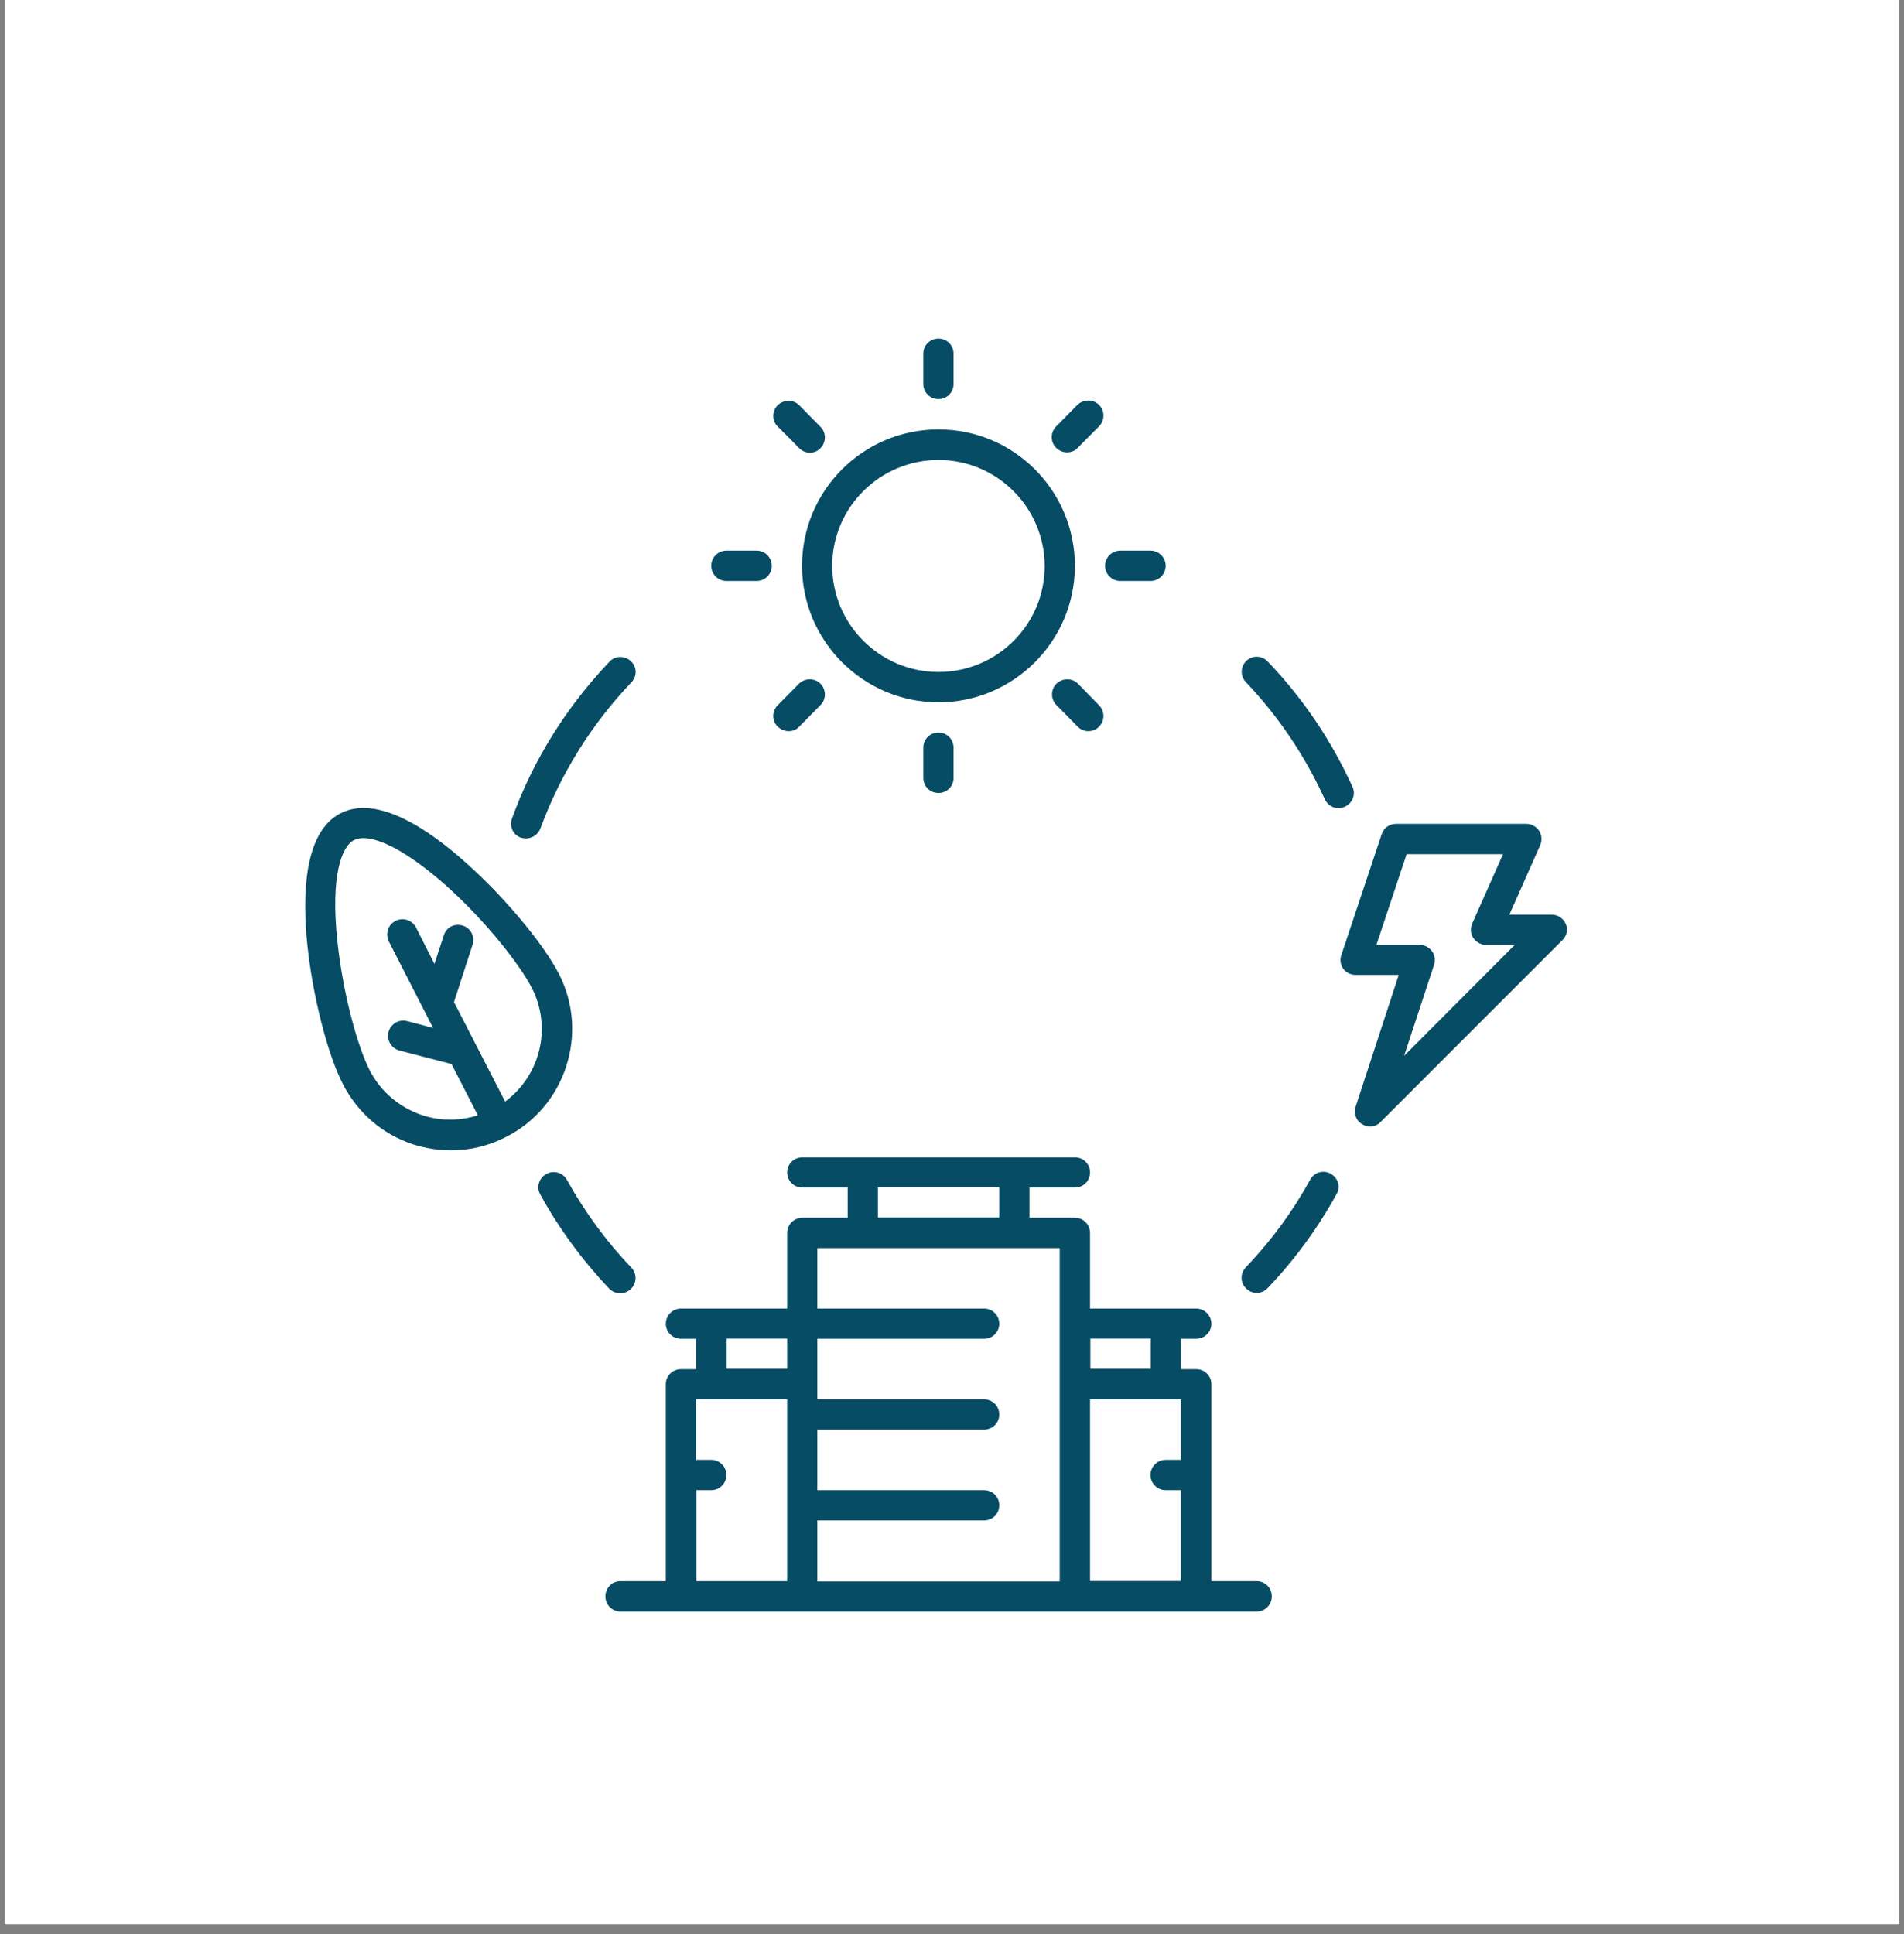
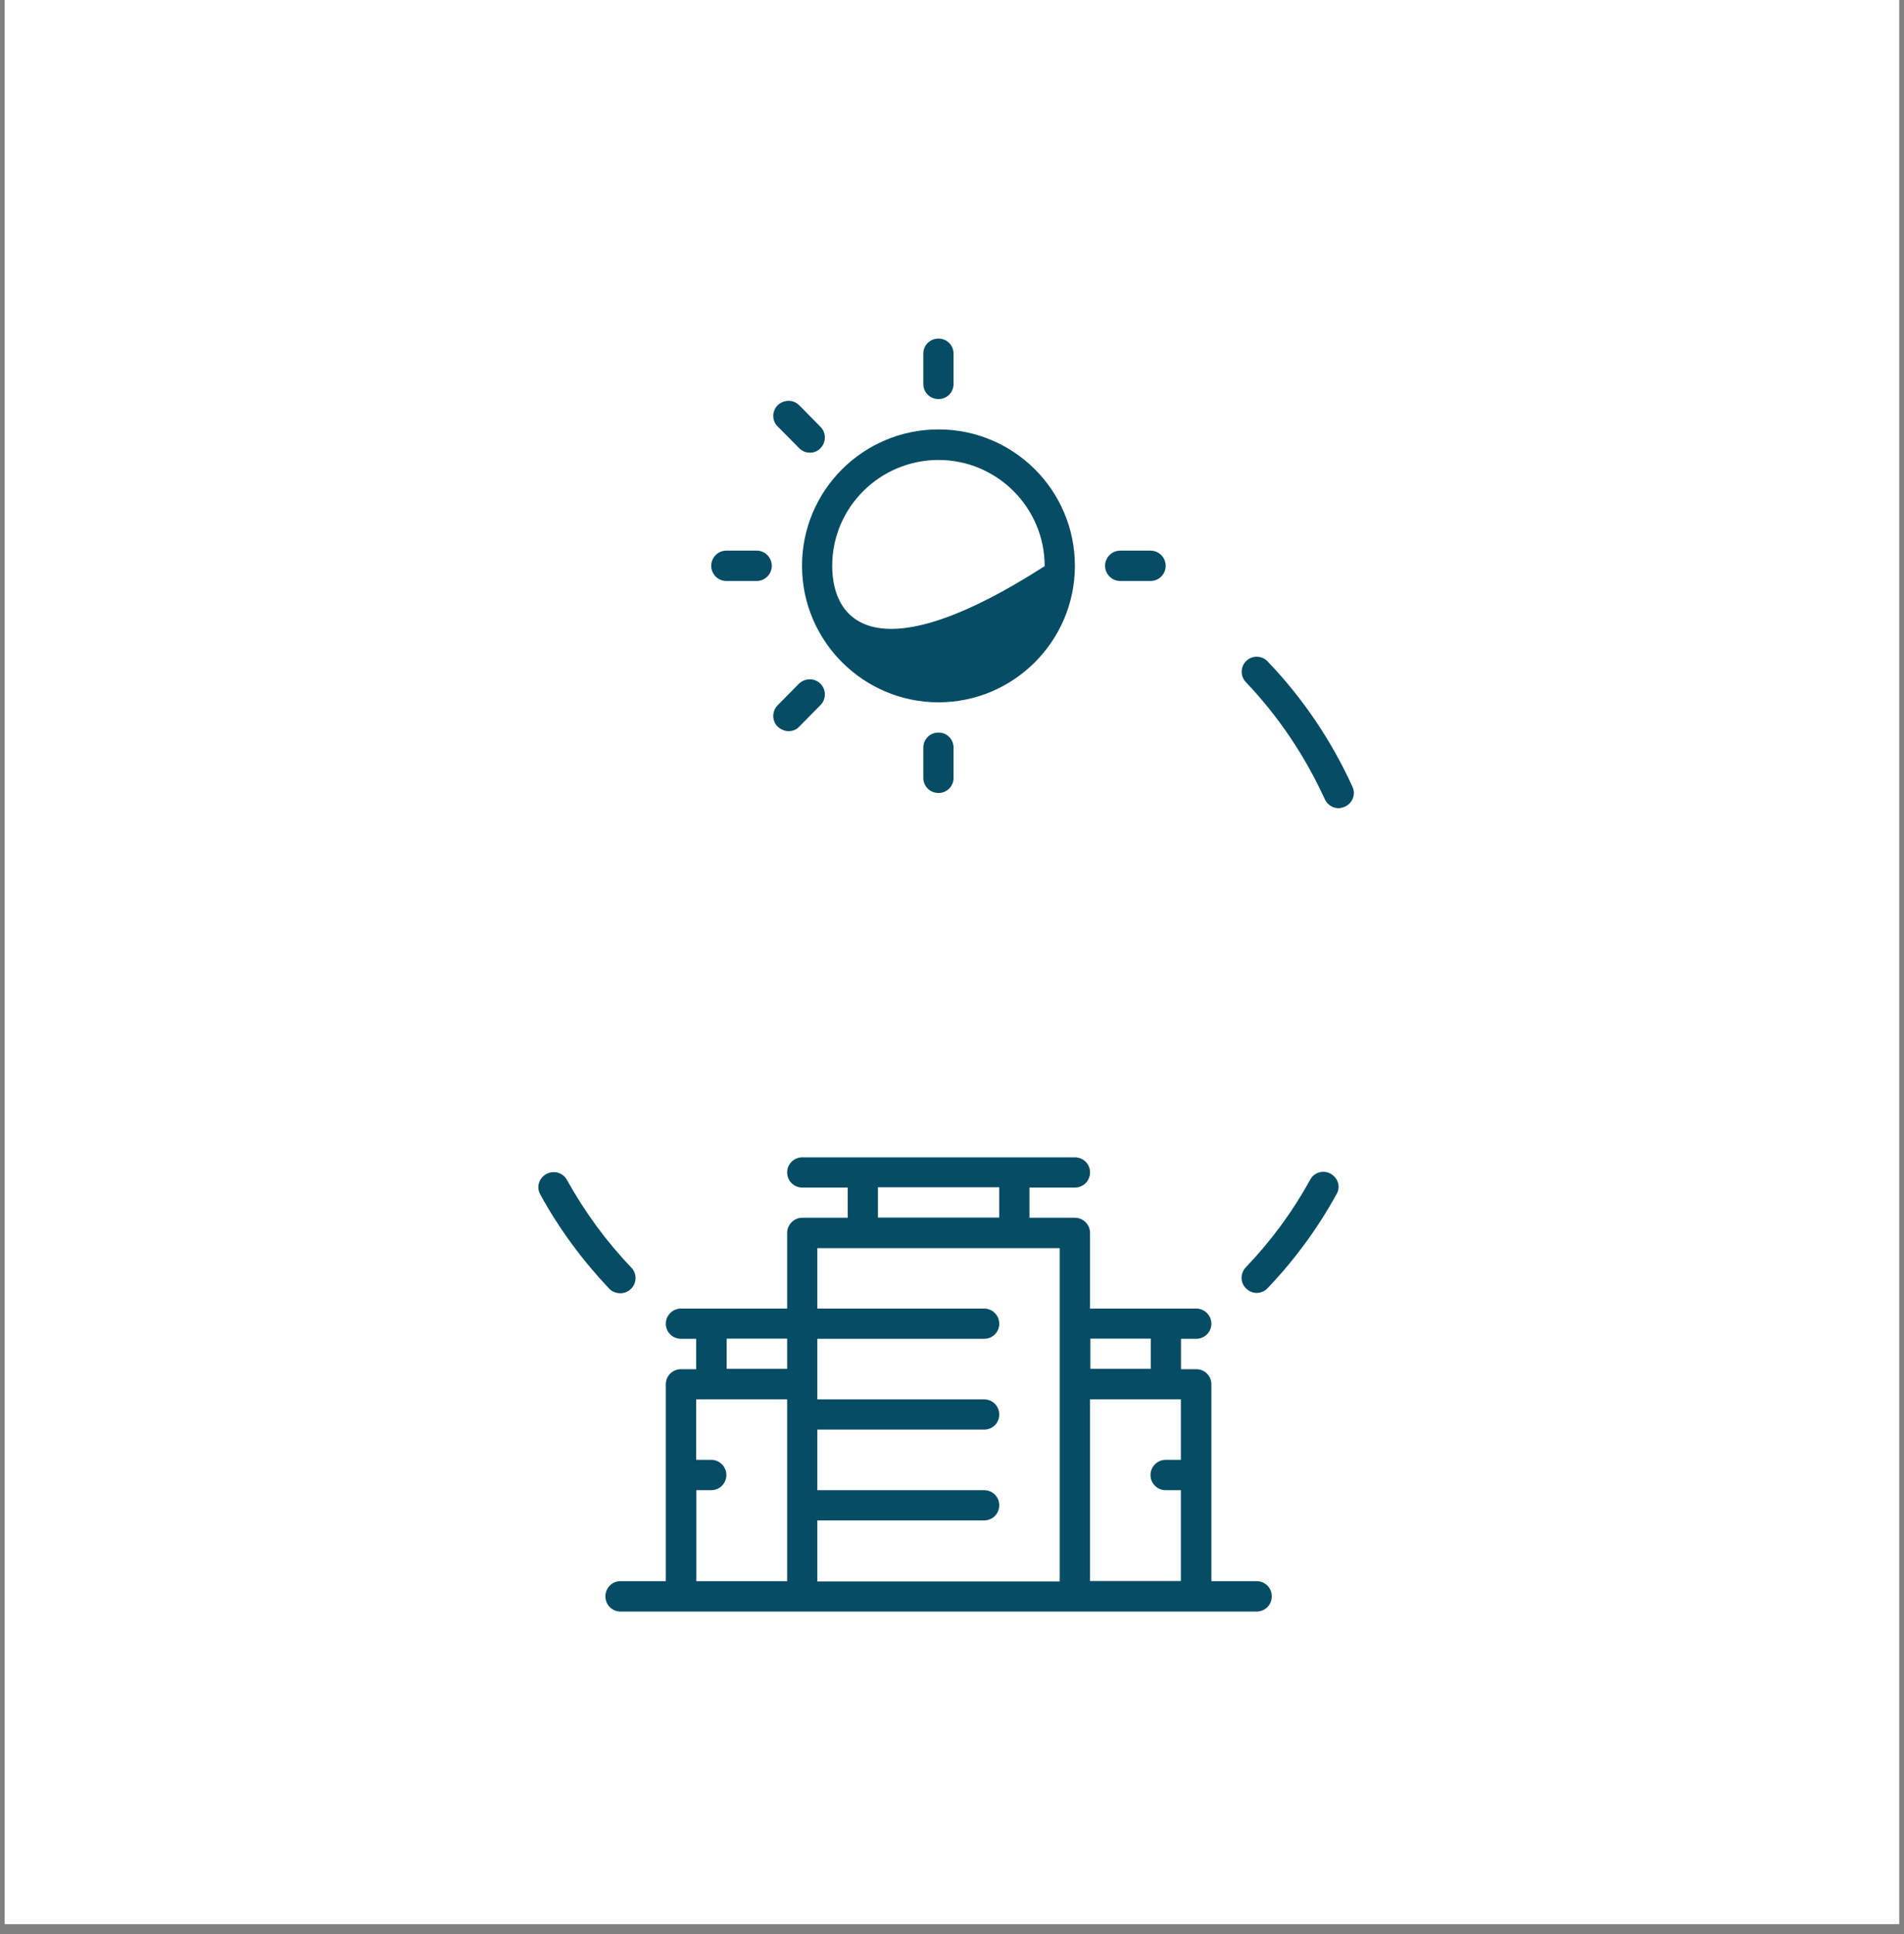
<svg xmlns="http://www.w3.org/2000/svg" width="64" zoomAndPan="magnify" viewBox="0 0 48 48.75" height="65" preserveAspectRatio="xMidYMid meet" version="1.2">
  <rect x="0" y="0" width="48" height="48.75" fill="#808080" stroke="none" />
  <defs>
    <clipPath id="d4730aaa2c">
      <path d="M 0.121 0 L 47.875 0 L 47.875 48.5 L 0.121 48.5 Z M 0.121 0 " />
    </clipPath>
    <clipPath id="469e2b85a6">
      <path d="M 15 29 L 33 29 L 33 40.621 L 15 40.621 Z M 15 29 " />
    </clipPath>
    <clipPath id="0d7114d04e">
      <path d="M 23 8.535 L 25 8.535 L 25 11 L 23 11 Z M 23 8.535 " />
    </clipPath>
    <clipPath id="940d4c9f92">
      <path d="M 33 20 L 39.68 20 L 39.68 29 L 33 29 Z M 33 20 " />
    </clipPath>
    <clipPath id="43438df27a">
-       <path d="M 7.594 20 L 15 20 L 15 29 L 7.594 29 Z M 7.594 20 " />
-     </clipPath>
+       </clipPath>
  </defs>
  <g id="51ce469209">
    <g clip-rule="nonzero" clip-path="url(#d4730aaa2c)">
      <path style=" stroke:none;fill-rule:nonzero;fill:#ffffff;fill-opacity:1;" d="M 0.121 0 L 47.879 0 L 47.879 48.5 L 0.121 48.5 Z M 0.121 0 " />
      <path style=" stroke:none;fill-rule:nonzero;fill:#ffffff;fill-opacity:1;" d="M 0.121 0 L 47.879 0 L 47.879 48.5 L 0.121 48.5 Z M 0.121 0 " />
    </g>
    <g clip-rule="nonzero" clip-path="url(#469e2b85a6)">
      <path style=" stroke:none;fill-rule:nonzero;fill:#074c65;fill-opacity:1;" d="M 31.68 39.855 L 30.539 39.855 L 30.539 34.891 C 30.539 34.68 30.367 34.512 30.156 34.512 L 29.773 34.512 L 29.773 33.746 L 30.156 33.746 C 30.367 33.746 30.539 33.578 30.539 33.367 C 30.539 33.156 30.367 32.984 30.156 32.984 L 27.48 32.984 L 27.48 31.078 C 27.48 30.867 27.309 30.695 27.098 30.695 L 25.953 30.695 L 25.953 29.934 L 27.098 29.934 C 27.309 29.934 27.48 29.766 27.48 29.551 C 27.48 29.34 27.309 29.172 27.098 29.172 L 20.227 29.172 C 20.016 29.172 19.844 29.34 19.844 29.551 C 19.844 29.766 20.016 29.934 20.227 29.934 L 21.371 29.934 L 21.371 30.695 L 20.227 30.695 C 20.016 30.695 19.844 30.867 19.844 31.078 L 19.844 32.984 L 17.168 32.984 C 16.957 32.984 16.785 33.156 16.785 33.367 C 16.785 33.578 16.957 33.746 17.168 33.746 L 17.551 33.746 L 17.551 34.512 L 17.168 34.512 C 16.957 34.512 16.785 34.68 16.785 34.891 L 16.785 39.855 L 15.641 39.855 C 15.43 39.855 15.262 40.027 15.262 40.238 C 15.262 40.449 15.43 40.621 15.641 40.621 L 31.68 40.621 C 31.895 40.621 32.062 40.449 32.062 40.238 C 32.062 40.027 31.895 39.855 31.68 39.855 Z M 29.012 33.742 L 29.012 34.504 L 27.488 34.504 L 27.488 33.742 Z M 22.133 29.926 L 25.191 29.926 L 25.191 30.691 L 22.133 30.691 Z M 18.312 33.742 L 19.844 33.742 L 19.844 34.504 L 18.32 34.504 L 18.32 33.742 Z M 17.551 37.562 L 17.93 37.562 C 18.141 37.562 18.312 37.391 18.312 37.18 C 18.312 36.969 18.141 36.797 17.93 36.797 L 17.551 36.797 L 17.551 35.273 L 19.844 35.273 L 19.844 39.855 L 17.555 39.855 L 17.555 37.562 Z M 20.605 38.324 L 24.809 38.324 C 25.023 38.324 25.191 38.156 25.191 37.941 C 25.191 37.73 25.023 37.562 24.809 37.562 L 20.605 37.562 L 20.605 36.035 L 24.809 36.035 C 25.023 36.035 25.191 35.867 25.191 35.656 C 25.191 35.441 25.023 35.273 24.809 35.273 L 20.605 35.273 L 20.605 33.746 L 24.809 33.746 C 25.023 33.746 25.191 33.578 25.191 33.367 C 25.191 33.156 25.023 32.984 24.809 32.984 L 20.605 32.984 L 20.605 31.461 L 26.715 31.461 L 26.715 39.863 L 20.605 39.863 Z M 27.48 39.855 L 27.48 35.273 L 29.77 35.273 L 29.77 36.797 L 29.387 36.797 C 29.176 36.797 29.004 36.969 29.004 37.18 C 29.004 37.391 29.176 37.562 29.387 37.562 L 29.77 37.562 L 29.77 39.852 L 27.48 39.852 Z M 27.48 39.855 " />
    </g>
-     <path style=" stroke:none;fill-rule:nonzero;fill:#074c65;fill-opacity:1;" d="M 23.66 17.703 C 25.551 17.703 27.098 16.16 27.098 14.262 C 27.098 12.363 25.559 10.824 23.66 10.824 C 21.758 10.824 20.219 12.363 20.219 14.262 C 20.219 16.16 21.766 17.703 23.66 17.703 Z M 23.66 11.594 C 25.133 11.594 26.336 12.793 26.336 14.27 C 26.336 15.746 25.133 16.938 23.66 16.938 C 22.184 16.938 20.98 15.738 20.98 14.262 C 20.98 12.785 22.188 11.594 23.66 11.594 Z M 23.66 11.594 " />
+     <path style=" stroke:none;fill-rule:nonzero;fill:#074c65;fill-opacity:1;" d="M 23.66 17.703 C 25.551 17.703 27.098 16.16 27.098 14.262 C 27.098 12.363 25.559 10.824 23.66 10.824 C 21.758 10.824 20.219 12.363 20.219 14.262 C 20.219 16.16 21.766 17.703 23.66 17.703 Z M 23.66 11.594 C 25.133 11.594 26.336 12.793 26.336 14.27 C 22.184 16.938 20.98 15.738 20.98 14.262 C 20.98 12.785 22.188 11.594 23.66 11.594 Z M 23.66 11.594 " />
    <g clip-rule="nonzero" clip-path="url(#0d7114d04e)">
      <path style=" stroke:none;fill-rule:nonzero;fill:#074c65;fill-opacity:1;" d="M 23.66 10.059 C 23.871 10.059 24.039 9.891 24.039 9.68 L 24.039 8.914 C 24.039 8.703 23.871 8.535 23.66 8.535 C 23.445 8.535 23.277 8.703 23.277 8.914 L 23.277 9.68 C 23.277 9.891 23.445 10.059 23.66 10.059 Z M 23.66 10.059 " />
    </g>
    <path style=" stroke:none;fill-rule:nonzero;fill:#074c65;fill-opacity:1;" d="M 23.277 18.844 L 23.277 19.609 C 23.277 19.82 23.445 19.988 23.66 19.988 C 23.871 19.988 24.039 19.82 24.039 19.609 L 24.039 18.844 C 24.039 18.633 23.871 18.465 23.66 18.465 C 23.445 18.465 23.277 18.633 23.277 18.844 Z M 23.277 18.844 " />
-     <path style=" stroke:none;fill-rule:nonzero;fill:#074c65;fill-opacity:1;" d="M 26.898 11.402 C 27 11.402 27.098 11.367 27.168 11.289 L 27.707 10.746 C 27.855 10.598 27.855 10.355 27.707 10.207 C 27.559 10.059 27.316 10.059 27.16 10.207 L 26.625 10.75 C 26.477 10.898 26.477 11.141 26.625 11.289 C 26.711 11.367 26.801 11.402 26.898 11.402 Z M 26.898 11.402 " />
    <path style=" stroke:none;fill-rule:nonzero;fill:#074c65;fill-opacity:1;" d="M 19.879 18.43 C 19.98 18.43 20.078 18.395 20.148 18.316 L 20.684 17.773 C 20.832 17.625 20.832 17.383 20.684 17.234 C 20.535 17.086 20.297 17.086 20.141 17.234 L 19.605 17.777 C 19.457 17.926 19.457 18.168 19.605 18.316 C 19.684 18.387 19.781 18.43 19.879 18.43 Z M 19.879 18.43 " />
    <path style=" stroke:none;fill-rule:nonzero;fill:#074c65;fill-opacity:1;" d="M 28.242 14.645 L 29.004 14.645 C 29.215 14.645 29.387 14.473 29.387 14.262 C 29.387 14.051 29.215 13.879 29.004 13.879 L 28.242 13.879 C 28.031 13.879 27.859 14.051 27.859 14.262 C 27.859 14.473 28.031 14.645 28.242 14.645 Z M 28.242 14.645 " />
    <path style=" stroke:none;fill-rule:nonzero;fill:#074c65;fill-opacity:1;" d="M 18.312 14.645 L 19.074 14.645 C 19.285 14.645 19.457 14.473 19.457 14.262 C 19.457 14.051 19.285 13.879 19.074 13.879 L 18.312 13.879 C 18.102 13.879 17.93 14.051 17.93 14.262 C 17.93 14.473 18.102 14.645 18.312 14.645 Z M 18.312 14.645 " />
-     <path style=" stroke:none;fill-rule:nonzero;fill:#074c65;fill-opacity:1;" d="M 27.176 17.234 C 27.027 17.086 26.789 17.086 26.633 17.234 C 26.484 17.383 26.484 17.625 26.633 17.773 L 27.168 18.316 C 27.246 18.395 27.34 18.43 27.438 18.43 C 27.535 18.43 27.633 18.395 27.707 18.316 C 27.855 18.168 27.855 17.926 27.707 17.777 Z M 27.176 17.234 " />
    <path style=" stroke:none;fill-rule:nonzero;fill:#074c65;fill-opacity:1;" d="M 20.148 11.297 C 20.227 11.375 20.316 11.41 20.418 11.41 C 20.516 11.41 20.613 11.375 20.684 11.297 C 20.832 11.148 20.832 10.906 20.684 10.758 L 20.148 10.215 C 20 10.066 19.762 10.066 19.605 10.215 C 19.457 10.363 19.457 10.605 19.605 10.75 Z M 20.148 11.297 " />
    <g clip-rule="nonzero" clip-path="url(#940d4c9f92)">
-       <path style=" stroke:none;fill-rule:nonzero;fill:#074c65;fill-opacity:1;" d="M 39.473 23.289 C 39.414 23.148 39.273 23.055 39.117 23.055 L 38.051 23.055 L 38.828 21.305 C 38.879 21.184 38.871 21.051 38.801 20.941 C 38.73 20.836 38.609 20.766 38.484 20.766 L 35.191 20.766 C 35.027 20.766 34.883 20.871 34.832 21.027 L 33.816 24.07 C 33.773 24.184 33.793 24.32 33.863 24.418 C 33.934 24.516 34.055 24.574 34.176 24.574 L 35.262 24.574 L 34.176 27.895 C 34.117 28.062 34.188 28.246 34.336 28.336 C 34.402 28.375 34.473 28.395 34.535 28.395 C 34.633 28.395 34.734 28.359 34.805 28.281 L 39.387 23.699 C 39.5 23.59 39.535 23.43 39.473 23.289 Z M 35.398 26.613 L 36.152 24.32 C 36.188 24.207 36.172 24.07 36.098 23.973 C 36.023 23.875 35.91 23.816 35.785 23.816 L 34.699 23.816 L 35.461 21.531 L 37.891 21.531 L 37.113 23.281 C 37.062 23.402 37.07 23.535 37.141 23.641 C 37.211 23.746 37.332 23.816 37.457 23.816 L 38.188 23.816 Z M 35.398 26.613 " />
-     </g>
+       </g>
    <g clip-rule="nonzero" clip-path="url(#43438df27a)">
      <path style=" stroke:none;fill-rule:nonzero;fill:#074c65;fill-opacity:1;" d="M 14.09 24.547 C 13.699 23.789 12.719 22.609 11.75 21.75 C 10.82 20.914 9.512 20.023 8.586 20.5 C 7.66 20.973 7.621 22.555 7.746 23.797 C 7.879 25.09 8.254 26.57 8.645 27.328 C 9.02 28.055 9.645 28.594 10.422 28.848 C 10.734 28.945 11.051 28.996 11.371 28.996 C 11.852 28.996 12.324 28.883 12.762 28.656 C 14.258 27.895 14.859 26.043 14.09 24.547 Z M 12.734 27.766 L 11.445 25.258 L 11.914 23.812 C 11.977 23.605 11.871 23.395 11.668 23.332 C 11.461 23.266 11.25 23.371 11.188 23.578 L 10.953 24.297 L 10.488 23.379 C 10.387 23.188 10.16 23.117 9.973 23.211 C 9.781 23.309 9.711 23.535 9.801 23.727 L 10.918 25.91 L 10.262 25.738 C 10.055 25.684 9.852 25.809 9.793 26.016 C 9.746 26.219 9.863 26.422 10.07 26.48 L 11.383 26.82 L 12.047 28.113 C 11.594 28.254 11.117 28.262 10.656 28.113 C 10.078 27.922 9.598 27.52 9.32 26.977 C 9.023 26.402 8.645 25.062 8.504 23.711 C 8.332 22.086 8.609 21.332 8.926 21.176 C 8.988 21.148 9.059 21.125 9.16 21.125 C 9.555 21.125 10.246 21.438 11.234 22.312 C 12.254 23.219 13.105 24.32 13.402 24.891 C 13.926 25.902 13.617 27.117 12.734 27.766 Z M 12.734 27.766 " />
    </g>
    <path style=" stroke:none;fill-rule:nonzero;fill:#074c65;fill-opacity:1;" d="M 33.547 29.586 C 33.363 29.48 33.129 29.551 33.031 29.734 C 32.586 30.543 32.043 31.281 31.406 31.945 C 31.258 32.102 31.266 32.344 31.422 32.484 C 31.496 32.555 31.59 32.59 31.68 32.59 C 31.781 32.59 31.887 32.547 31.957 32.469 C 32.637 31.758 33.223 30.957 33.695 30.098 C 33.801 29.926 33.738 29.695 33.547 29.586 Z M 33.547 29.586 " />
    <path style=" stroke:none;fill-rule:nonzero;fill:#074c65;fill-opacity:1;" d="M 34.098 19.836 C 33.566 18.668 32.848 17.602 31.957 16.672 C 31.809 16.516 31.57 16.516 31.422 16.656 C 31.266 16.805 31.266 17.043 31.406 17.191 C 32.234 18.062 32.902 19.059 33.398 20.145 C 33.461 20.285 33.602 20.371 33.742 20.371 C 33.793 20.371 33.852 20.355 33.898 20.336 C 34.098 20.25 34.184 20.023 34.098 19.836 Z M 34.098 19.836 " />
-     <path style=" stroke:none;fill-rule:nonzero;fill:#074c65;fill-opacity:1;" d="M 13.129 21.113 C 13.172 21.125 13.211 21.133 13.262 21.133 C 13.418 21.133 13.566 21.035 13.621 20.887 C 14.133 19.508 14.902 18.266 15.918 17.199 C 16.066 17.043 16.059 16.805 15.902 16.664 C 15.754 16.523 15.508 16.523 15.367 16.676 C 14.281 17.82 13.445 19.148 12.91 20.625 C 12.832 20.824 12.93 21.043 13.129 21.113 Z M 13.129 21.113 " />
    <path style=" stroke:none;fill-rule:nonzero;fill:#074c65;fill-opacity:1;" d="M 15.641 32.598 C 15.734 32.598 15.832 32.562 15.902 32.492 C 16.059 32.344 16.059 32.102 15.918 31.953 C 15.281 31.289 14.738 30.543 14.293 29.742 C 14.195 29.559 13.961 29.488 13.77 29.594 C 13.586 29.695 13.516 29.926 13.621 30.109 C 14.094 30.973 14.684 31.77 15.359 32.484 C 15.438 32.562 15.535 32.598 15.641 32.598 Z M 15.641 32.598 " />
  </g>
</svg>